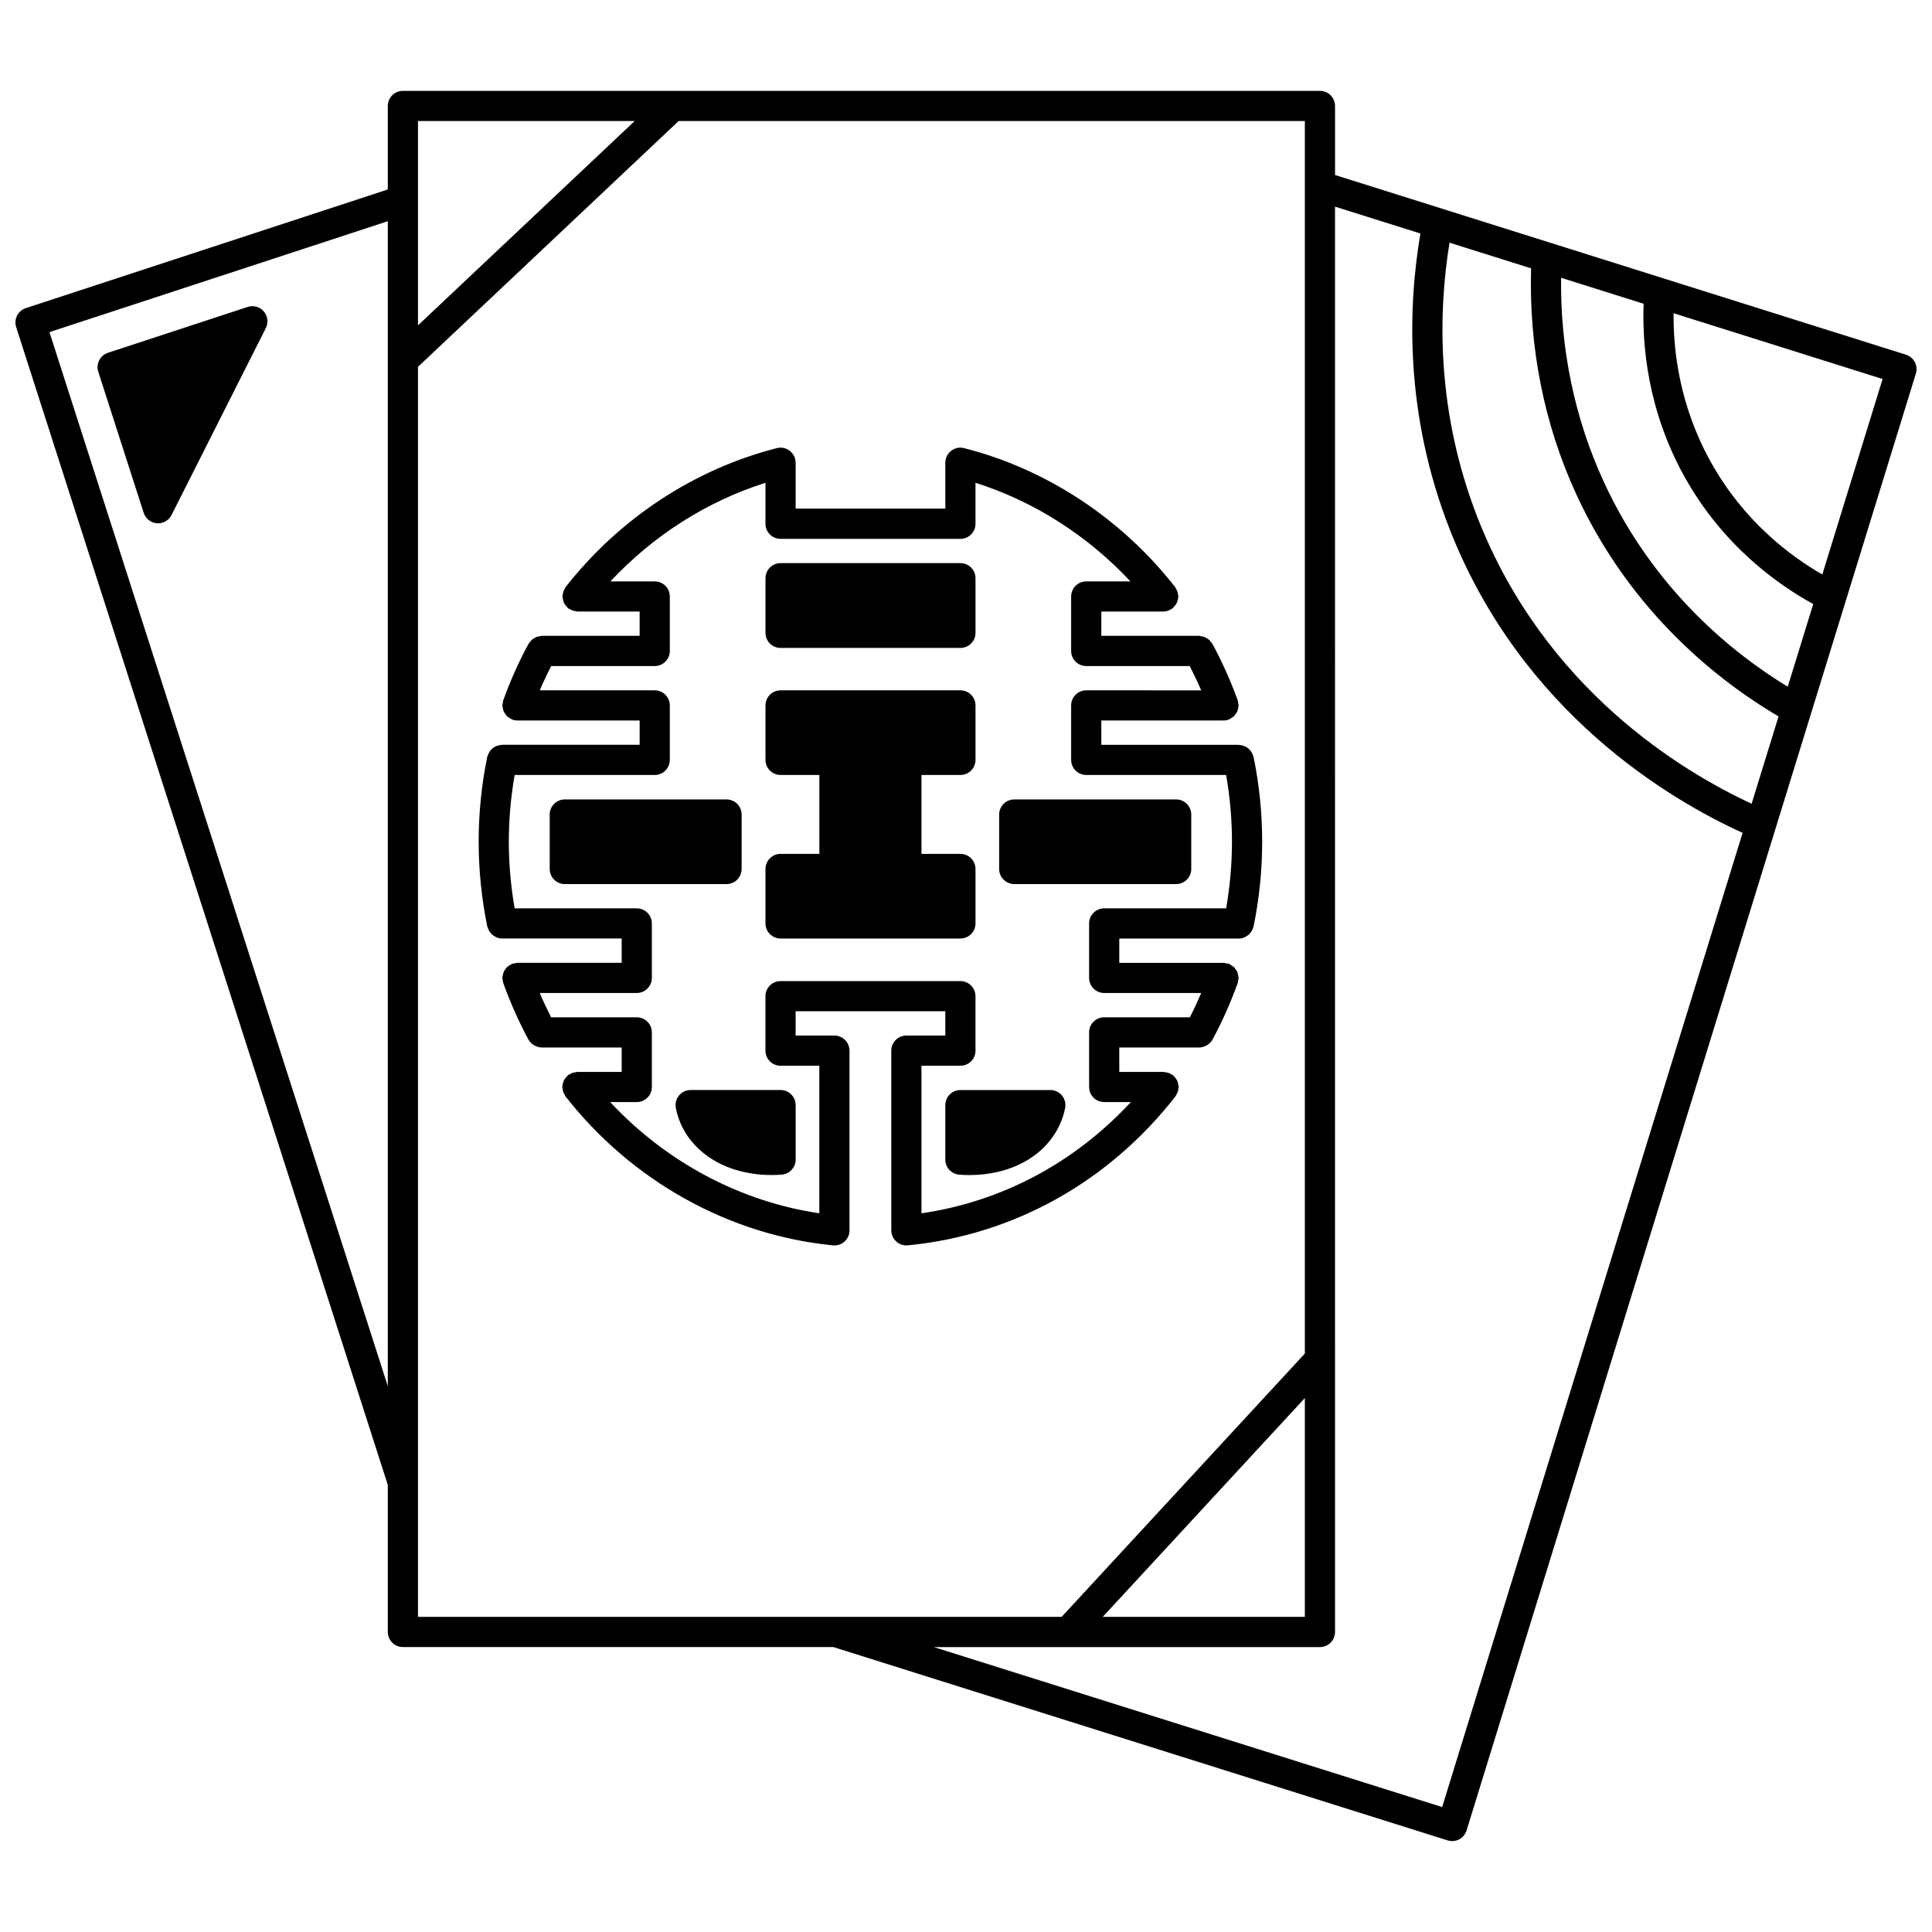
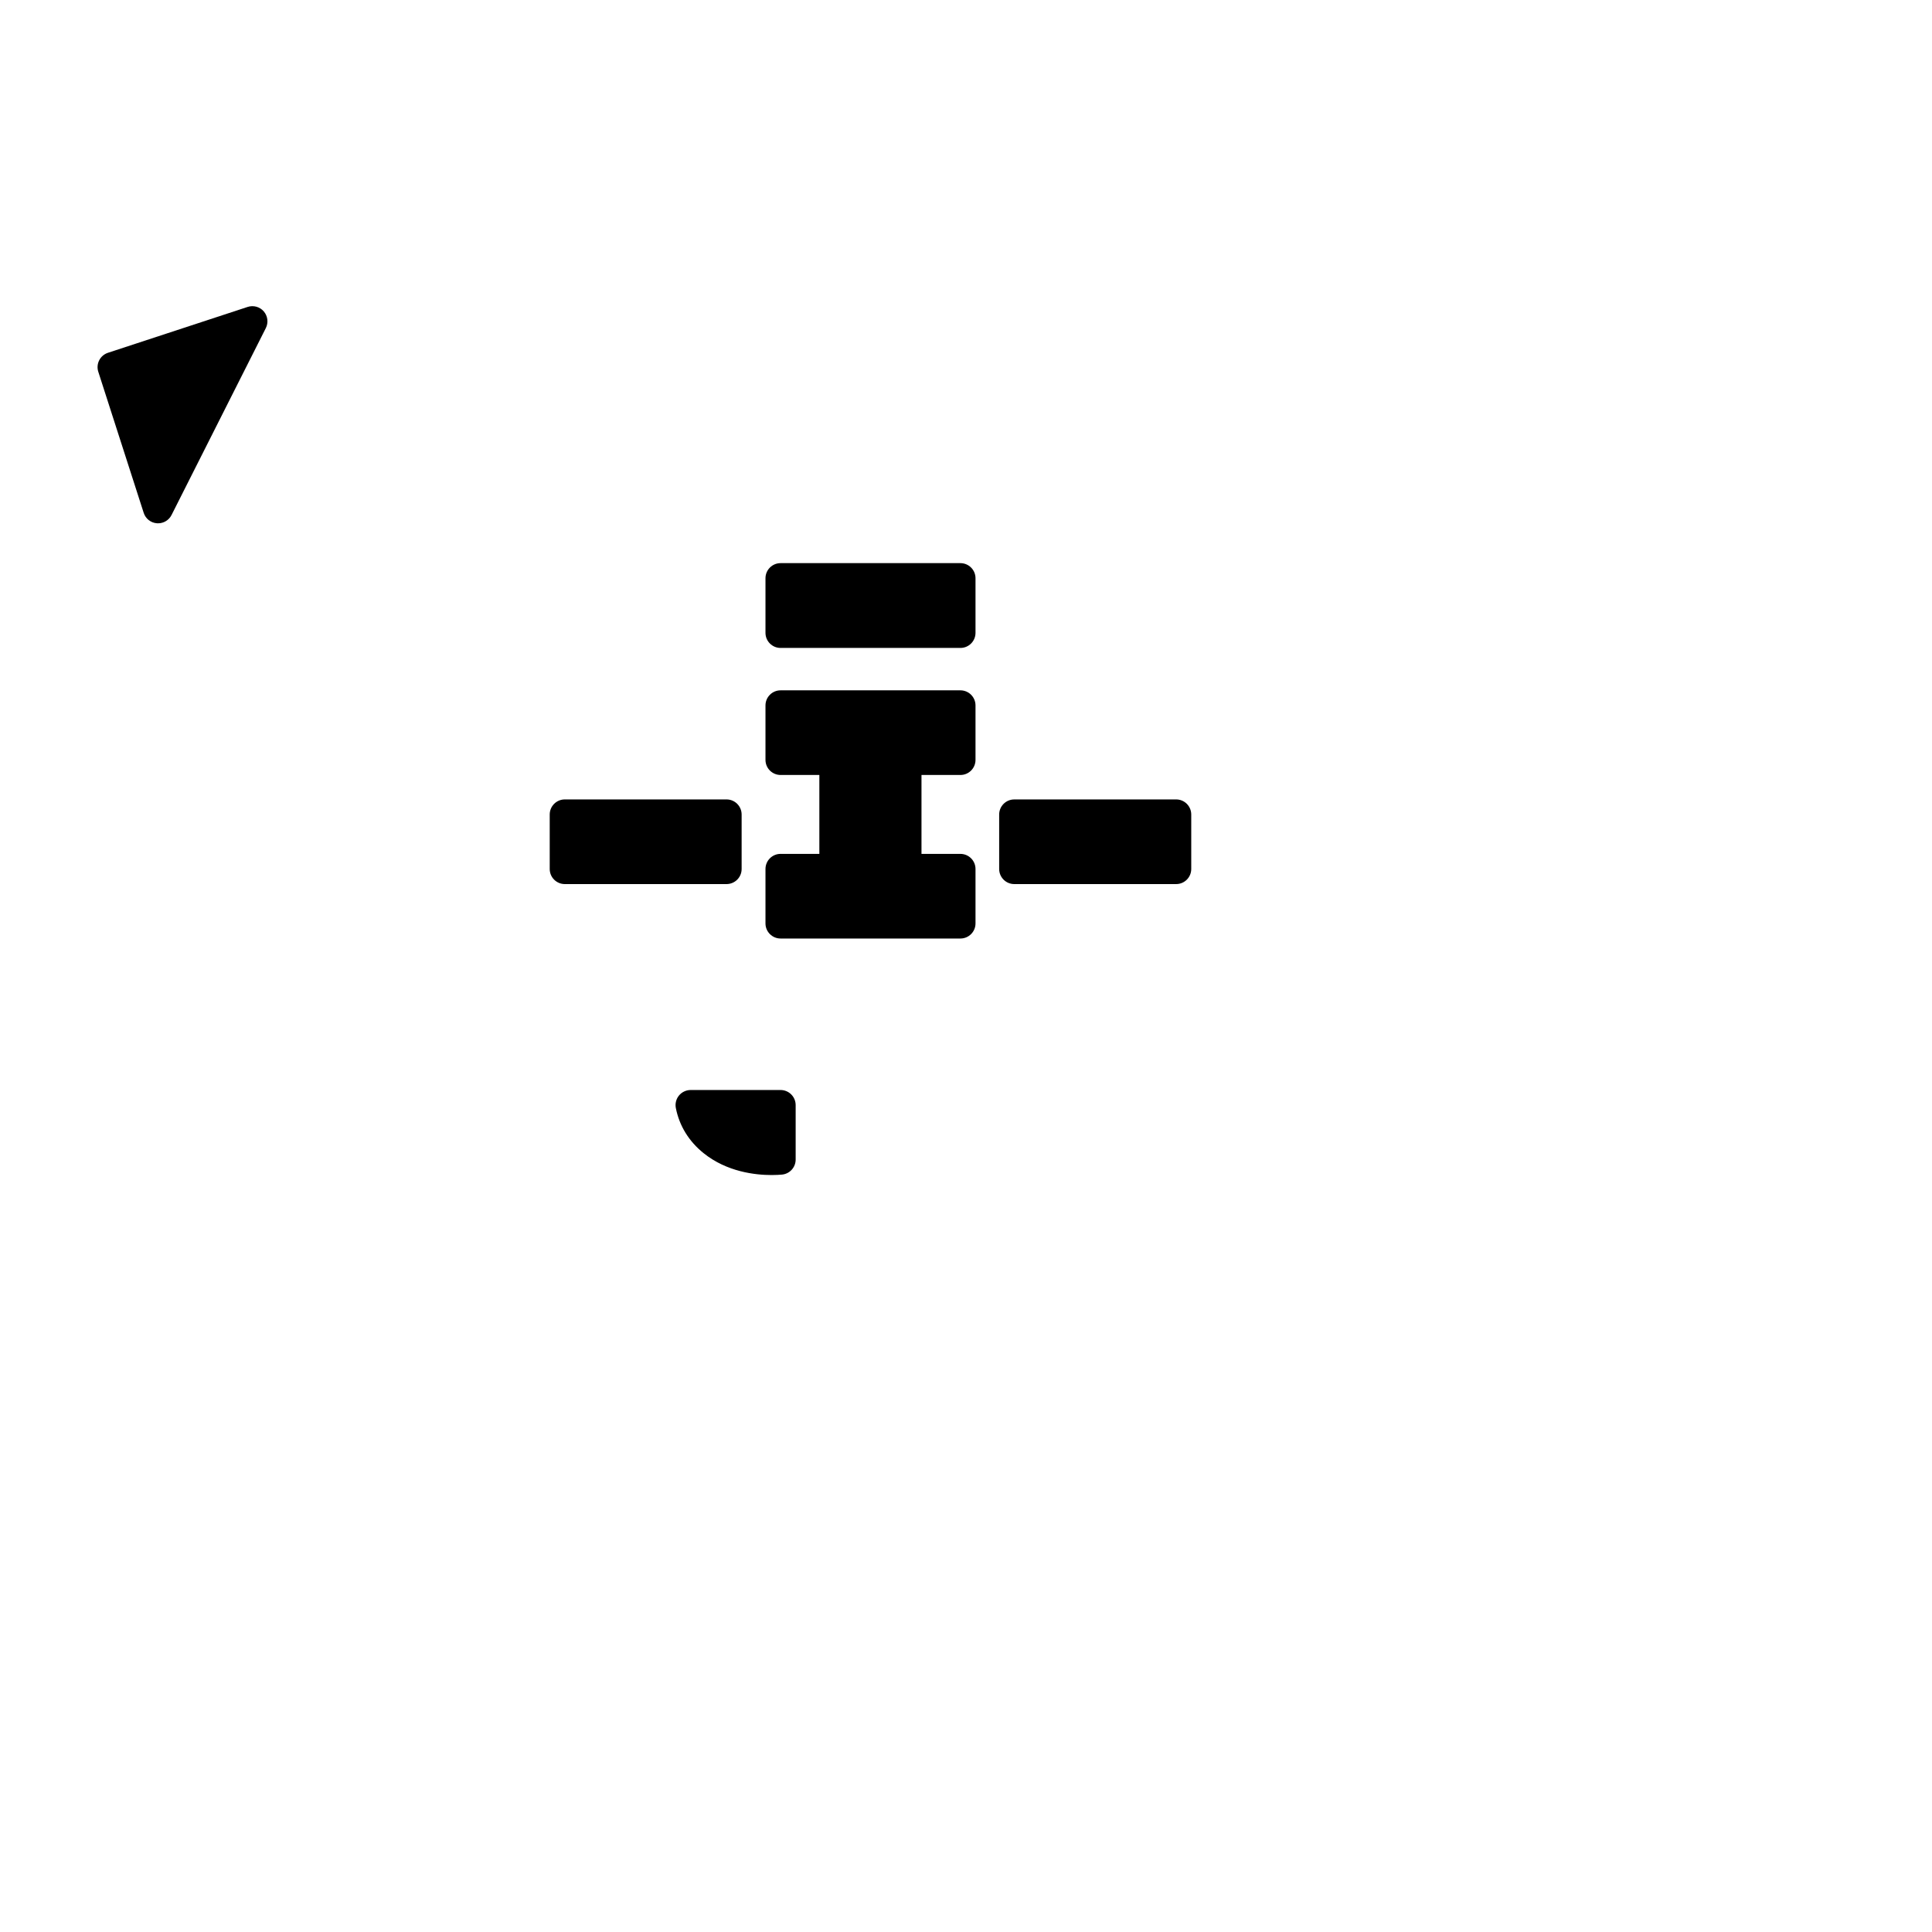
<svg xmlns="http://www.w3.org/2000/svg" width="800px" height="800px" version="1.1" viewBox="144 144 512 512">
  <defs>
    <clipPath id="a">
-       <path d="m148.09 168h503.81v464h-503.81z" />
-     </clipPath>
+       </clipPath>
  </defs>
  <g clip-path="url(#a)">
-     <path d="m649.11 238-151.31-47.621v-18.297c0-2.211-1.793-4-4-4h-243.03c-2.207 0-4 1.789-4 4v22.133l-95.926 31.441c-2.086 0.684-3.234 2.926-2.562 5.023l98.492 306.85v38.957c0 2.211 1.793 4 4 4h114.06l162.8 51.238c0.391 0.121 0.797 0.184 1.199 0.184 0.645 0 1.281-0.156 1.859-0.457 0.945-0.496 1.648-1.348 1.965-2.363l119.07-386.09c0.645-2.102-0.527-4.336-2.621-4.996zm-31.344 87.984c-14.004-8.512-35.523-25.43-48.832-54.492-7.648-16.625-11.469-35.152-11.23-53.879l21.871 6.887c-0.398 10.445 0.879 27.934 10.824 45.812 10.18 18.301 24.738 28.625 34.129 33.762zm-9.57 31.02c-18.48-8.566-54.816-30.441-72.566-75.66-11.109-28.395-10.473-54.711-7.492-73.031l21.621 6.805c-0.625 20.719 3.434 41.309 11.902 59.711 14.715 32.129 38.871 50.336 53.676 59.031zm-296-180.93-57.426 54.152v-54.152zm-155.09 55.941 89.664-29.391v308.73zm97.66 9.203 69.082-65.145h165.95v326.63l-64.449 69.777h-170.58zm235.03 273.28v57.988h-53.559zm36.391 108.39-134.72-42.398h102.33c2.207 0 4-1.789 4-4l-0.004-377.73 22.629 7.121c-3.305 19.402-4.231 47.742 7.758 78.375 19.086 48.637 58.438 71.734 77.625 80.457zm100.74-326.64c-8.516-4.898-20.809-14.094-29.555-29.824-8.379-15.066-9.961-29.785-9.855-39.418l55.387 17.434z" />
-   </g>
+     </g>
  <path d="m412.79 378.29h42.902c2.207 0 4-1.789 4-4v-14.434c0-2.211-1.793-4-4-4l-42.902 0.004c-2.207 0-4 1.789-4 4v14.434c0.004 2.211 1.793 3.996 4 3.996z" />
-   <path d="m422.35 432.87h-23.832c-2.207 0-4 1.789-4 4v14.434c0 2.066 1.574 3.789 3.633 3.984 0.617 0.055 1.559 0.117 2.738 0.117 4.332 0 11.832-0.832 18.008-5.785 3.852-3.098 6.469-7.356 7.375-11.984 0.227-1.172-0.078-2.387-0.836-3.309-0.754-0.922-1.891-1.457-3.086-1.457z" />
  <path d="m350.86 315.71h47.66c2.207 0 4-1.789 4-4v-14.473c0-2.211-1.793-4-4-4h-47.66c-2.207 0-4 1.789-4 4v14.473c0.004 2.211 1.793 4 4 4z" />
  <path d="m402.52 374.29c0-2.211-1.793-4-4-4h-10.316v-20.91h10.316c2.207 0 4-1.789 4-4v-14.434c0-2.211-1.793-4-4-4h-47.66c-2.207 0-4 1.789-4 4v14.43c0 2.211 1.793 4 4 4h10.277v20.91h-10.277c-2.207 0-4 1.789-4 4v14.43c0 2.211 1.793 4 4 4h47.66c2.207 0 4-1.789 4-4z" />
-   <path d="m455.53 434.53c0.105-0.133 0.133-0.297 0.219-0.438 0.145-0.238 0.277-0.473 0.367-0.738 0.094-0.266 0.129-0.523 0.16-0.801 0.023-0.164 0.102-0.312 0.102-0.484 0-0.082-0.043-0.152-0.047-0.234-0.016-0.281-0.09-0.535-0.164-0.809-0.066-0.238-0.121-0.477-0.227-0.695-0.109-0.219-0.262-0.402-0.406-0.605-0.168-0.223-0.328-0.445-0.535-0.629-0.059-0.055-0.094-0.133-0.156-0.18-0.137-0.105-0.301-0.137-0.445-0.219-0.234-0.145-0.469-0.277-0.73-0.363-0.27-0.094-0.531-0.129-0.809-0.164-0.164-0.02-0.312-0.098-0.48-0.098h-11.754l-0.004-6.481h21.191 0.008c0.473 0 0.926-0.113 1.367-0.277 0.117-0.043 0.227-0.09 0.336-0.141 0.379-0.18 0.734-0.406 1.043-0.703 0.023-0.023 0.055-0.039 0.082-0.062 0.266-0.266 0.496-0.566 0.684-0.914 2.539-4.711 4.75-9.68 6.594-14.766 0.004-0.008 0.008-0.02 0.012-0.027 0.023-0.062 0.051-0.125 0.074-0.188 0.078-0.223 0.059-0.453 0.102-0.68 0.039-0.227 0.137-0.438 0.137-0.672 0-0.035-0.02-0.066-0.02-0.105-0.008-0.305-0.102-0.582-0.176-0.875-0.055-0.215-0.07-0.445-0.164-0.645-0.105-0.234-0.281-0.426-0.43-0.637-0.148-0.207-0.266-0.434-0.449-0.609-0.164-0.156-0.375-0.25-0.562-0.379-0.242-0.164-0.473-0.344-0.746-0.457-0.035-0.016-0.059-0.043-0.098-0.055-0.223-0.078-0.449-0.059-0.672-0.098-0.227-0.039-0.441-0.137-0.68-0.137h-27.629v-6.438h31.668 0.004c0.508 0 0.992-0.113 1.449-0.293 0.16-0.062 0.289-0.164 0.434-0.242 0.281-0.152 0.543-0.312 0.781-0.523 0.141-0.129 0.25-0.277 0.371-0.426 0.188-0.223 0.352-0.457 0.488-0.719 0.098-0.184 0.164-0.375 0.227-0.574 0.047-0.145 0.133-0.266 0.164-0.414 1.512-7.356 2.277-14.918 2.277-22.477s-0.77-15.117-2.277-22.477c-0.027-0.137-0.113-0.234-0.152-0.363-0.078-0.266-0.18-0.5-0.312-0.734-0.125-0.227-0.262-0.434-0.426-0.629-0.16-0.191-0.332-0.355-0.527-0.516-0.203-0.168-0.41-0.312-0.645-0.438-0.215-0.117-0.438-0.203-0.676-0.277-0.262-0.082-0.52-0.133-0.801-0.16-0.133-0.012-0.246-0.074-0.383-0.074h-36.426v-6.449h32.387c0.449 0 0.906-0.074 1.352-0.234 0.035-0.012 0.059-0.043 0.098-0.059 0.277-0.109 0.504-0.289 0.746-0.453 0.191-0.129 0.402-0.223 0.566-0.379 0.184-0.176 0.301-0.398 0.445-0.609 0.148-0.211 0.324-0.402 0.434-0.641 0.09-0.199 0.109-0.43 0.164-0.645 0.074-0.293 0.168-0.57 0.176-0.875 0-0.035 0.02-0.066 0.02-0.105 0-0.238-0.098-0.449-0.137-0.676-0.039-0.227-0.02-0.457-0.102-0.68-0.023-0.059-0.051-0.125-0.074-0.184-0.004-0.012-0.008-0.02-0.012-0.031-1.793-4.945-4.019-9.914-6.629-14.762-0.09-0.168-0.238-0.273-0.348-0.418-0.164-0.227-0.32-0.449-0.527-0.637-0.195-0.176-0.41-0.297-0.637-0.43-0.215-0.129-0.418-0.262-0.66-0.348-0.277-0.102-0.555-0.133-0.844-0.172-0.172-0.023-0.328-0.105-0.508-0.105h-25.91v-6.438h16.434c0.484 0 0.961-0.109 1.422-0.289 0.172-0.062 0.312-0.168 0.473-0.258 0.188-0.105 0.391-0.168 0.566-0.309 0.062-0.047 0.094-0.125 0.152-0.176 0.211-0.188 0.375-0.406 0.547-0.641 0.145-0.195 0.297-0.379 0.398-0.598 0.109-0.219 0.16-0.457 0.223-0.695 0.074-0.273 0.148-0.527 0.164-0.809 0.004-0.078 0.047-0.152 0.047-0.23 0-0.172-0.074-0.32-0.098-0.484-0.031-0.277-0.07-0.539-0.164-0.805s-0.223-0.496-0.367-0.73c-0.082-0.145-0.117-0.309-0.219-0.445-14.238-18.195-34.105-31.277-55.941-36.836-1.191-0.316-2.465-0.043-3.438 0.719-0.977 0.754-1.543 1.918-1.543 3.156v12.156h-39.664v-12.156c0-1.234-0.57-2.398-1.543-3.156-0.977-0.766-2.25-1.039-3.438-0.719-21.867 5.566-41.75 18.645-55.984 36.836-0.109 0.137-0.137 0.301-0.219 0.445-0.145 0.234-0.277 0.469-0.367 0.73-0.094 0.27-0.129 0.527-0.164 0.805-0.02 0.168-0.098 0.312-0.098 0.484 0 0.082 0.043 0.152 0.047 0.23 0.016 0.281 0.09 0.539 0.164 0.809 0.066 0.238 0.121 0.477 0.223 0.695 0.105 0.215 0.258 0.398 0.398 0.598 0.168 0.227 0.332 0.453 0.547 0.641 0.059 0.051 0.09 0.129 0.152 0.176 0.133 0.105 0.293 0.133 0.434 0.215 0.238 0.145 0.477 0.281 0.742 0.375s0.523 0.129 0.801 0.16c0.168 0.02 0.316 0.102 0.488 0.102h16.473v6.438h-25.91c-0.172 0-0.316 0.074-0.48 0.098-0.297 0.035-0.582 0.07-0.863 0.176-0.23 0.082-0.434 0.207-0.641 0.332-0.227 0.133-0.449 0.262-0.648 0.438-0.207 0.188-0.363 0.402-0.531 0.633-0.109 0.145-0.25 0.242-0.34 0.402-2.535 4.621-4.766 9.602-6.644 14.785-0.004 0.012-0.008 0.02-0.012 0.031-0.023 0.062-0.051 0.121-0.074 0.184-0.078 0.223-0.059 0.457-0.102 0.684-0.039 0.227-0.137 0.434-0.137 0.672 0 0.035 0.02 0.066 0.02 0.105 0.008 0.305 0.102 0.582 0.176 0.871 0.055 0.219 0.07 0.449 0.164 0.652 0.105 0.227 0.273 0.41 0.414 0.621 0.152 0.215 0.273 0.445 0.461 0.629 0.152 0.148 0.355 0.234 0.531 0.359 0.25 0.176 0.492 0.359 0.785 0.477 0.031 0.012 0.051 0.039 0.09 0.051 0.449 0.164 0.902 0.238 1.355 0.238h32.387v6.434h-36.465c-0.133 0-0.246 0.062-0.375 0.074-0.285 0.027-0.547 0.078-0.816 0.164-0.23 0.07-0.445 0.156-0.656 0.27-0.238 0.129-0.457 0.273-0.664 0.449-0.188 0.156-0.355 0.316-0.512 0.504-0.168 0.199-0.305 0.406-0.434 0.641s-0.227 0.473-0.309 0.73c-0.039 0.129-0.129 0.227-0.152 0.363-1.512 7.356-2.277 14.918-2.277 22.477 0 7.559 0.77 15.117 2.277 22.477 0.031 0.152 0.117 0.273 0.164 0.414 0.062 0.199 0.133 0.387 0.227 0.574 0.137 0.266 0.301 0.496 0.488 0.719 0.121 0.148 0.23 0.293 0.371 0.426 0.234 0.211 0.5 0.371 0.781 0.523 0.148 0.078 0.277 0.18 0.434 0.242 0.457 0.18 0.941 0.293 1.449 0.293h0.004 31.707v6.438h-27.414-0.004l-0.211 0.008c-0.23 0-0.434 0.094-0.652 0.133-0.234 0.039-0.473 0.02-0.703 0.109-0.031 0.012-0.055 0.039-0.09 0.051-0.293 0.113-0.531 0.301-0.789 0.477-0.176 0.125-0.379 0.211-0.531 0.359-0.188 0.18-0.309 0.41-0.461 0.629-0.145 0.207-0.316 0.387-0.414 0.617-0.094 0.203-0.109 0.434-0.164 0.652-0.074 0.289-0.168 0.566-0.176 0.871 0 0.035-0.02 0.066-0.02 0.105 0 0.238 0.098 0.445 0.137 0.672 0.039 0.227 0.02 0.457 0.102 0.684 0.023 0.062 0.051 0.125 0.074 0.188 0.004 0.008 0.008 0.02 0.012 0.027 1.848 5.098 4.062 10.066 6.594 14.766 0.188 0.344 0.418 0.648 0.684 0.914 0.023 0.023 0.055 0.039 0.082 0.062 0.312 0.297 0.664 0.523 1.043 0.703 0.113 0.051 0.219 0.102 0.336 0.141 0.441 0.164 0.895 0.277 1.367 0.277h0.008 21.191v6.473h-11.754c-0.172 0-0.316 0.074-0.484 0.098-0.277 0.031-0.539 0.07-0.805 0.164-0.266 0.094-0.496 0.223-0.73 0.367-0.145 0.082-0.309 0.117-0.445 0.219-0.062 0.051-0.098 0.129-0.156 0.18-0.211 0.184-0.371 0.402-0.535 0.629-0.148 0.199-0.301 0.383-0.406 0.605-0.109 0.219-0.16 0.457-0.227 0.695-0.07 0.27-0.148 0.527-0.164 0.809-0.004 0.082-0.047 0.152-0.047 0.234 0 0.172 0.074 0.32 0.102 0.488 0.031 0.273 0.07 0.535 0.16 0.801 0.094 0.27 0.223 0.5 0.367 0.738 0.082 0.145 0.117 0.305 0.219 0.438 17.512 22.418 43.355 36.816 70.895 39.504 1.148 0.109 2.242-0.258 3.074-1.02 0.836-0.754 1.312-1.832 1.312-2.957l-0.004-47.625c0-2.211-1.793-4-4-4h-10.277l0.004-6.438h39.664v6.438h-10.316c-2.207 0-4 1.789-4 4l0.004 47.621c0 1.129 0.477 2.203 1.312 2.957 0.738 0.672 1.699 1.039 2.688 1.039 0.129 0 0.258-0.008 0.387-0.02 27.977-2.719 53.168-16.75 70.941-39.5zm-67.328-8.098h10.316c2.207 0 4-1.789 4-4l-0.004-14.434c0-2.211-1.793-4-4-4h-47.66c-2.207 0-4 1.789-4 4v14.434c0 2.211 1.793 4 4 4h10.277v39.102c-20.98-3.094-40.621-13.594-55.426-29.469h7.047c2.207 0 4-1.789 4-4l-0.004-14.469c0-2.211-1.793-4-4-4h-22.703c-1.07-2.102-2.078-4.246-3.012-6.438h25.715c2.207 0 4-1.789 4-4v-14.434c0-2.211-1.793-4-4-4h-32.363c-1.004-5.816-1.543-11.742-1.543-17.672 0-5.93 0.539-11.855 1.543-17.672h37.121c2.207 0 4-1.789 4-4v-14.434c0-2.211-1.793-4-4-4h-30.465c0.945-2.215 1.957-4.356 3.031-6.438h27.434c2.207 0 4-1.789 4-4v-14.434c0-2.211-1.793-4-4-4h-11.742c11.34-12.137 25.559-21.219 41.094-26.129v10.859c0 2.211 1.793 4 4 4h47.66c2.207 0 4-1.789 4-4v-10.859c15.512 4.91 29.715 13.992 41.055 26.129l-11.707 0.004c-2.207 0-4 1.789-4 4v14.434c0 2.211 1.793 4 4 4h27.426c1.09 2.137 2.109 4.277 3.035 6.438l-30.461-0.004c-2.207 0-4 1.789-4 4v14.43c0 2.211 1.793 4 4 4h37.078c1.004 5.816 1.543 11.742 1.543 17.672s-0.539 11.855-1.543 17.672h-32.32c-2.207 0-4 1.789-4 4v14.434c0 2.211 1.793 4 4 4h25.711c-0.934 2.191-1.934 4.336-3.012 6.438h-22.699c-2.207 0-4 1.789-4 4v14.469c0 2.211 1.793 4 4 4h7.062c-14.895 16.082-34.207 26.391-55.488 29.477v-39.105z" />
  <path d="m340.54 374.29v-14.434c0-2.211-1.793-4-4-4h-42.859c-2.207 0-4 1.789-4 4v14.434c0 2.211 1.793 4 4 4h42.863c2.207-0.004 3.996-1.789 3.996-4z" />
  <path d="m323.94 434.32c-0.758 0.918-1.066 2.137-0.836 3.309 0.922 4.727 3.481 8.875 7.383 11.992 6.168 4.949 13.676 5.777 18 5.777 1.18 0 2.125-0.062 2.738-0.117 2.059-0.191 3.633-1.914 3.633-3.984v-14.434c0-2.211-1.793-4-4-4h-23.832c-1.191 0.004-2.324 0.539-3.086 1.457z" />
  <path d="m213.91 226.53c-1.055-1.227-2.746-1.691-4.277-1.191l-37.027 12.156c-2.086 0.688-3.234 2.93-2.559 5.027l12.035 37.391c0.496 1.543 1.875 2.637 3.496 2.758 0.105 0.008 0.207 0.012 0.312 0.012 1.5 0 2.887-0.844 3.57-2.199l24.992-49.547c0.719-1.438 0.508-3.18-0.543-4.406z" />
</svg>